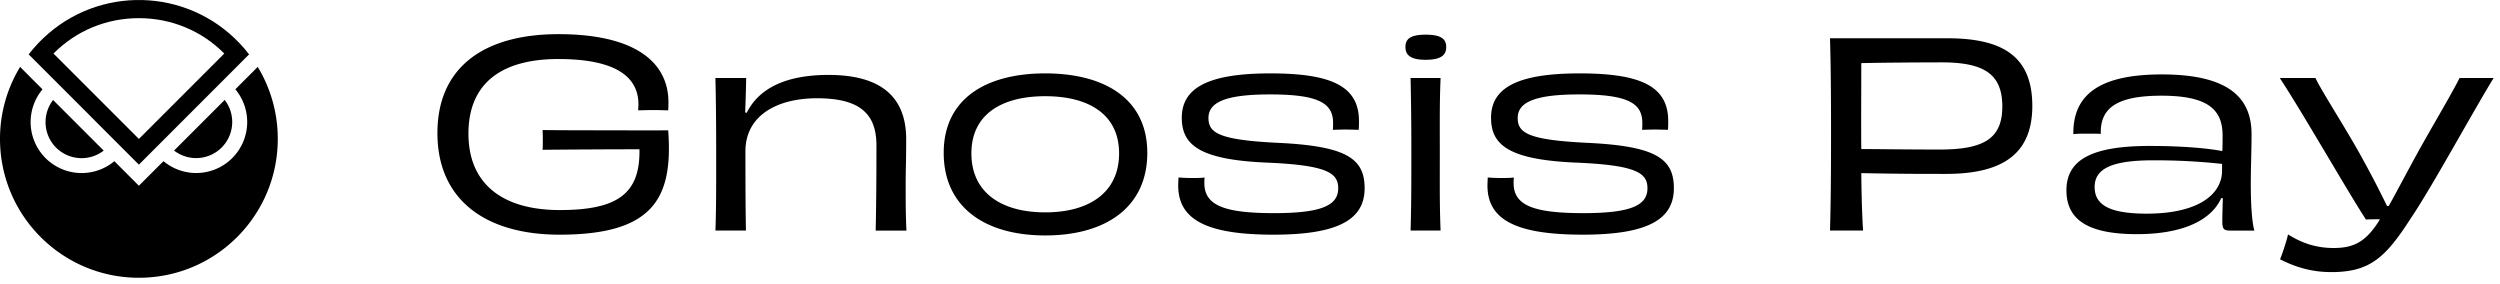
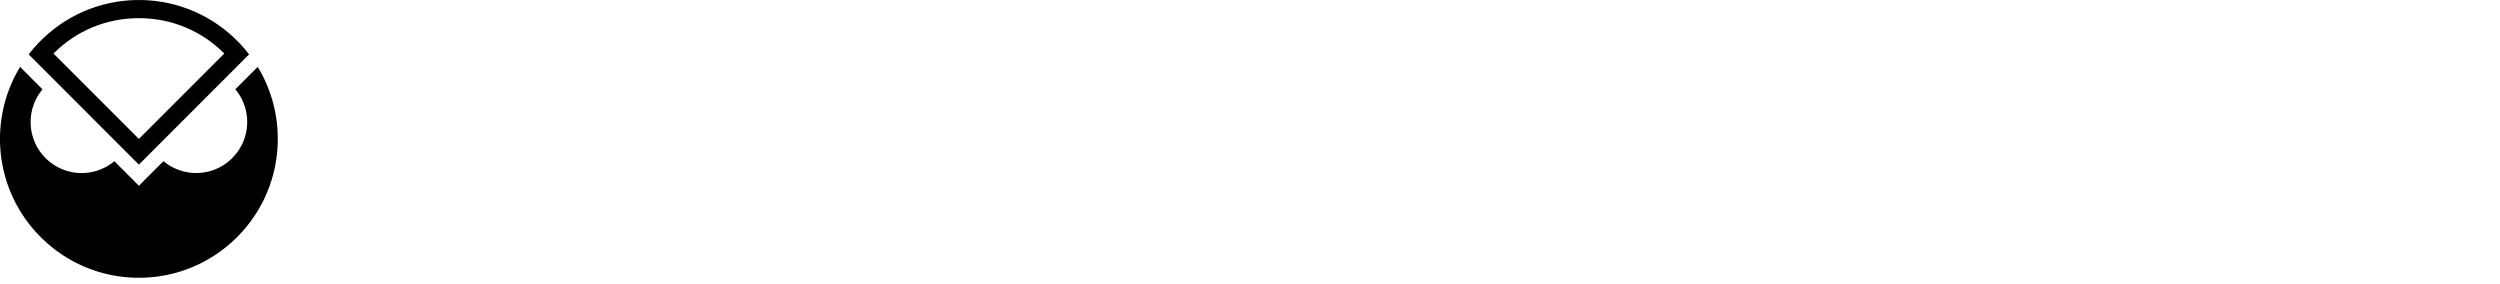
<svg xmlns="http://www.w3.org/2000/svg" width="220" height="25" fill="none">
  <g fill="#000" clip-path="url(#a)">
-     <path d="M7.185 13.917a3.18 3.18 0 0 0 1.941-.663L4.672 8.8a3.182 3.182 0 0 0 .57 4.461c.56.423 1.24.657 1.943.657Zm13.25-3.181a3.18 3.18 0 0 0-.662-1.942l-4.455 4.455a3.175 3.175 0 0 0 5.117-2.513Z" />
    <path d="m22.68 5.887-1.97 1.97a4.49 4.49 0 0 1-.566 6.323 4.486 4.486 0 0 1-5.757 0l-2.165 2.165-2.159-2.16a4.49 4.49 0 0 1-6.322-.565 4.486 4.486 0 0 1 0-5.757L2.73 6.853l-.96-.966A12.198 12.198 0 0 0 0 12.221c0 6.75 5.471 12.222 12.222 12.222 6.751 0 12.222-5.471 12.222-12.222a12.192 12.192 0 0 0-1.764-6.334Z" />
    <path d="M21.063 3.786C16.41-1.097 8.676-1.28 3.793 3.375c-.143.137-.28.274-.412.41-.303.32-.588.652-.857 1l9.698 9.704 9.698-9.704c-.263-.348-.554-.68-.857-1Zm-8.84-2.188c2.855 0 5.516 1.103 7.515 3.113l-7.516 7.516-7.516-7.516c2-2.01 4.66-3.113 7.516-3.113Z" />
  </g>
-   <path fill="#000" d="M58.71 11.467h.09c.452 6.025-1.353 9.184-9.566 9.184-6.59 0-10.741-3.136-10.741-8.935 0-5.844 4.152-8.71 10.65-8.71 6.634 0 9.68 2.392 9.68 6.002 0 .27 0 .451-.022.7-.294 0-.79-.023-1.287-.023-.541 0-1.037.023-1.353.023 0-.158.022-.362.022-.52 0-2.572-2.234-3.993-7.062-3.993-4.829 0-7.898 2.008-7.898 6.566 0 4.445 3.024 6.724 8.033 6.724 5.1 0 7.085-1.444 7.017-5.348-2.301 0-6.52.023-8.529.045.023-.18.023-.541.023-.744 0-.384 0-.722-.023-.993 2.099.022 4.22.022 5.777.022 1.331 0 3.43.023 5.19 0Zm21.057 8.823h-2.708c.045-1.895.068-4.332.068-7.491 0-2.798-1.467-4.152-5.235-4.152-3.475 0-6.295 1.49-6.295 4.67 0 4.017.022 5.732.045 6.973h-2.685c.067-1.782.067-3.543.067-6.453 0-2.956-.022-5.145-.068-6.973h2.708a132.539 132.539 0 0 1-.09 3.024l.135.045c1.106-2.234 3.566-3.34 7.198-3.34 4.468 0 6.837 1.806 6.837 5.664 0 1.873-.045 2.73-.045 3.949 0 1.399 0 2.753.068 4.084Zm18.713-6.792c0-3.43-2.663-5.032-6.499-5.032-3.813 0-6.498 1.58-6.498 5.032 0 3.453 2.64 5.19 6.498 5.19 3.882 0 6.499-1.76 6.499-5.19Zm2.482-.045c0 4.784-3.655 7.266-8.98 7.266-5.326 0-8.936-2.505-8.936-7.266 0-4.783 3.746-6.995 8.935-6.995 5.19 0 8.981 2.212 8.981 6.995Zm11.159 5.303c4.175 0 5.641-.677 5.641-2.189 0-1.354-.993-2.03-6.25-2.256-6.002-.249-7.514-1.58-7.514-3.95 0-2.571 2.211-3.903 7.785-3.903 5.393 0 7.807 1.128 7.807 4.197 0 .271 0 .474-.023.767-.27 0-.722-.022-1.15-.022-.452 0-.903.022-1.129.022.023-.203.023-.45.023-.609 0-1.76-1.331-2.504-5.551-2.504-3.994 0-5.415.722-5.415 2.075 0 1.31.902 1.941 6.205 2.19 5.979.293 7.536 1.398 7.536 3.993 0 2.73-2.279 4.084-8.01 4.084-5.889 0-8.394-1.309-8.394-4.332 0-.226.023-.451.023-.7.316.023.699.045 1.151.045.428 0 .88 0 1.15-.045-.022.18-.022.384-.022.497 0 1.985 1.805 2.64 6.137 2.64Zm15.146-14.622c0 .632-.338 1.128-1.805 1.128-1.444 0-1.783-.496-1.783-1.128 0-.654.361-1.083 1.783-1.083 1.421 0 1.805.429 1.805 1.083Zm-.496 16.156h-2.64c.067-2.347.067-4.107.067-6.927 0-2.663-.022-4.265-.067-6.499h2.64c-.091 2.234-.068 3.791-.068 6.567 0 2.91-.023 4.512.068 6.86Zm12.564-1.534c4.174 0 5.641-.677 5.641-2.189 0-1.354-.993-2.03-6.25-2.256-6.003-.249-7.514-1.58-7.514-3.95 0-2.571 2.211-3.903 7.784-3.903 5.393 0 7.807 1.128 7.807 4.197 0 .271 0 .474-.022.767-.271 0-.722-.022-1.151-.022-.451 0-.902.022-1.128.022.023-.203.023-.45.023-.609 0-1.76-1.332-2.504-5.551-2.504-3.994 0-5.416.722-5.416 2.075 0 1.31.903 1.941 6.205 2.19 5.98.293 7.537 1.398 7.537 3.993 0 2.73-2.279 4.084-8.01 4.084-5.89 0-8.394-1.309-8.394-4.332 0-.226.022-.451.022-.7.316.023.7.045 1.151.045.429 0 .88 0 1.151-.045-.023.18-.023.384-.023.497 0 1.985 1.805 2.64 6.138 2.64Zm31.363-5.596c3.926 0 5.505-.993 5.505-3.79 0-2.867-1.624-3.882-5.347-3.882-1.467 0-5.371.023-7.063.068 0 2.64-.023 5.235 0 7.559 1.083 0 3.994.045 6.905.045Zm-9.658-9.793h10.289c4.784 0 7.514 1.49 7.514 5.957 0 4.31-2.73 5.98-7.604 5.98-2.437 0-3.881 0-7.446-.068.023 1.985.068 3.723.158 5.054h-2.911c.068-2.437.09-4.851.09-8.461 0-3.588-.022-6.16-.09-8.462Zm34.502 11.643v-.587a54.767 54.767 0 0 0-6.047-.316c-3.678 0-5.167.745-5.167 2.347 0 1.534 1.219 2.347 4.581 2.347 4.535 0 6.633-1.692 6.633-3.79Zm.068 2.437-.135-.023c-.903 2.009-3.475 3.182-7.424 3.182-4.197 0-6.205-1.196-6.205-3.859 0-2.662 2.189-3.903 7.311-3.903 2.753 0 4.987.18 6.408.451.023-.496.023-.97.023-1.354 0-2.166-1.106-3.52-5.371-3.52-4.039 0-5.415 1.151-5.347 3.362-.316-.022-.722-.022-1.174-.022-.451 0-.902 0-1.241.045-.045-3.43 2.234-5.257 7.785-5.257 6.025 0 7.897 2.166 7.897 5.257 0 1.534-.067 2.798-.067 4.445 0 1.602.09 3.272.316 4.04h-2.121c-.542 0-.7-.114-.7-.768 0-.61.023-1.354.045-2.076Zm20.83-10.583h3.001c-1.85 3.001-5.37 9.5-7.288 12.343-2.234 3.475-3.611 4.738-6.995 4.738-1.76 0-3.182-.45-4.513-1.128.18-.428.609-1.692.699-2.189 1.196.745 2.437 1.196 4.017 1.196 1.737 0 2.82-.519 3.994-2.391l.067-.136c-.451 0-.88 0-1.218.023-1.647-2.527-5.415-9.139-7.582-12.456h3.137c.519 1.129 2.911 4.807 4.242 7.289a82.503 82.503 0 0 1 2.053 3.97h.158c.519-.924 1.196-2.21 2.211-4.083 1.332-2.46 3.272-5.664 4.017-7.176Z" />
  <defs>
    <clipPath id="a">
      <path fill="#fff" d="M0 0h24.444v24.444H0z" />
    </clipPath>
  </defs>
</svg>